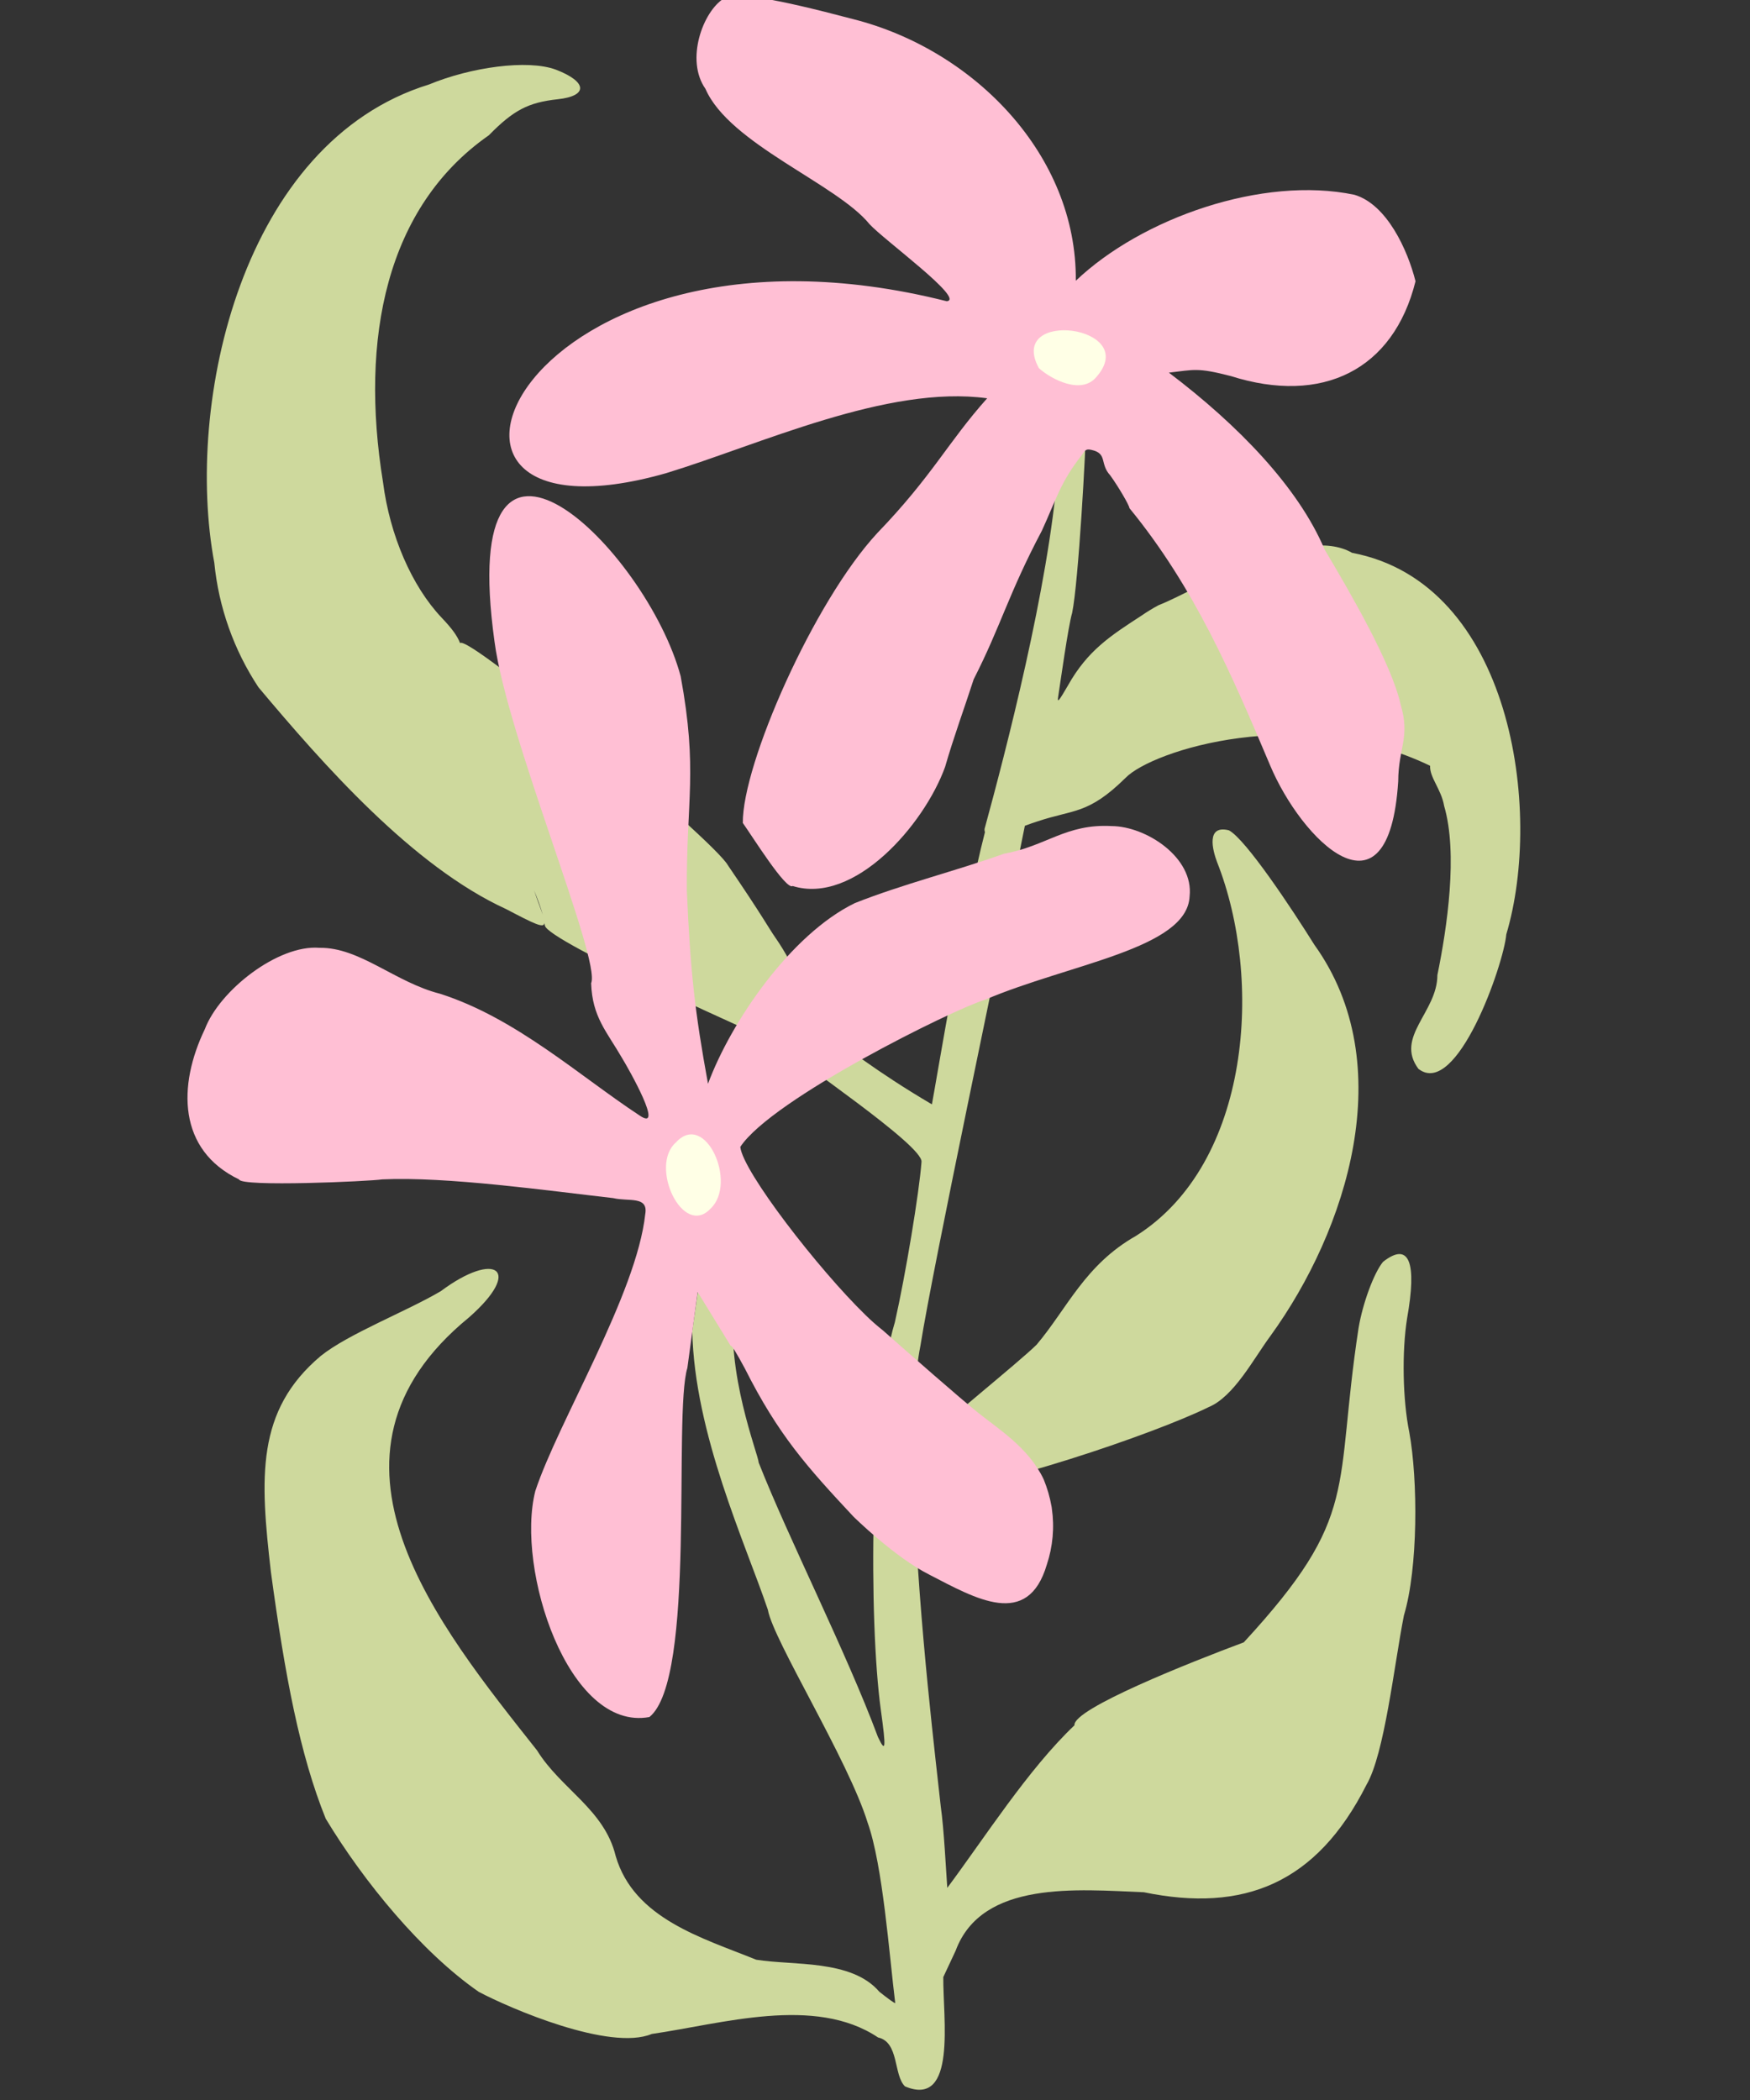
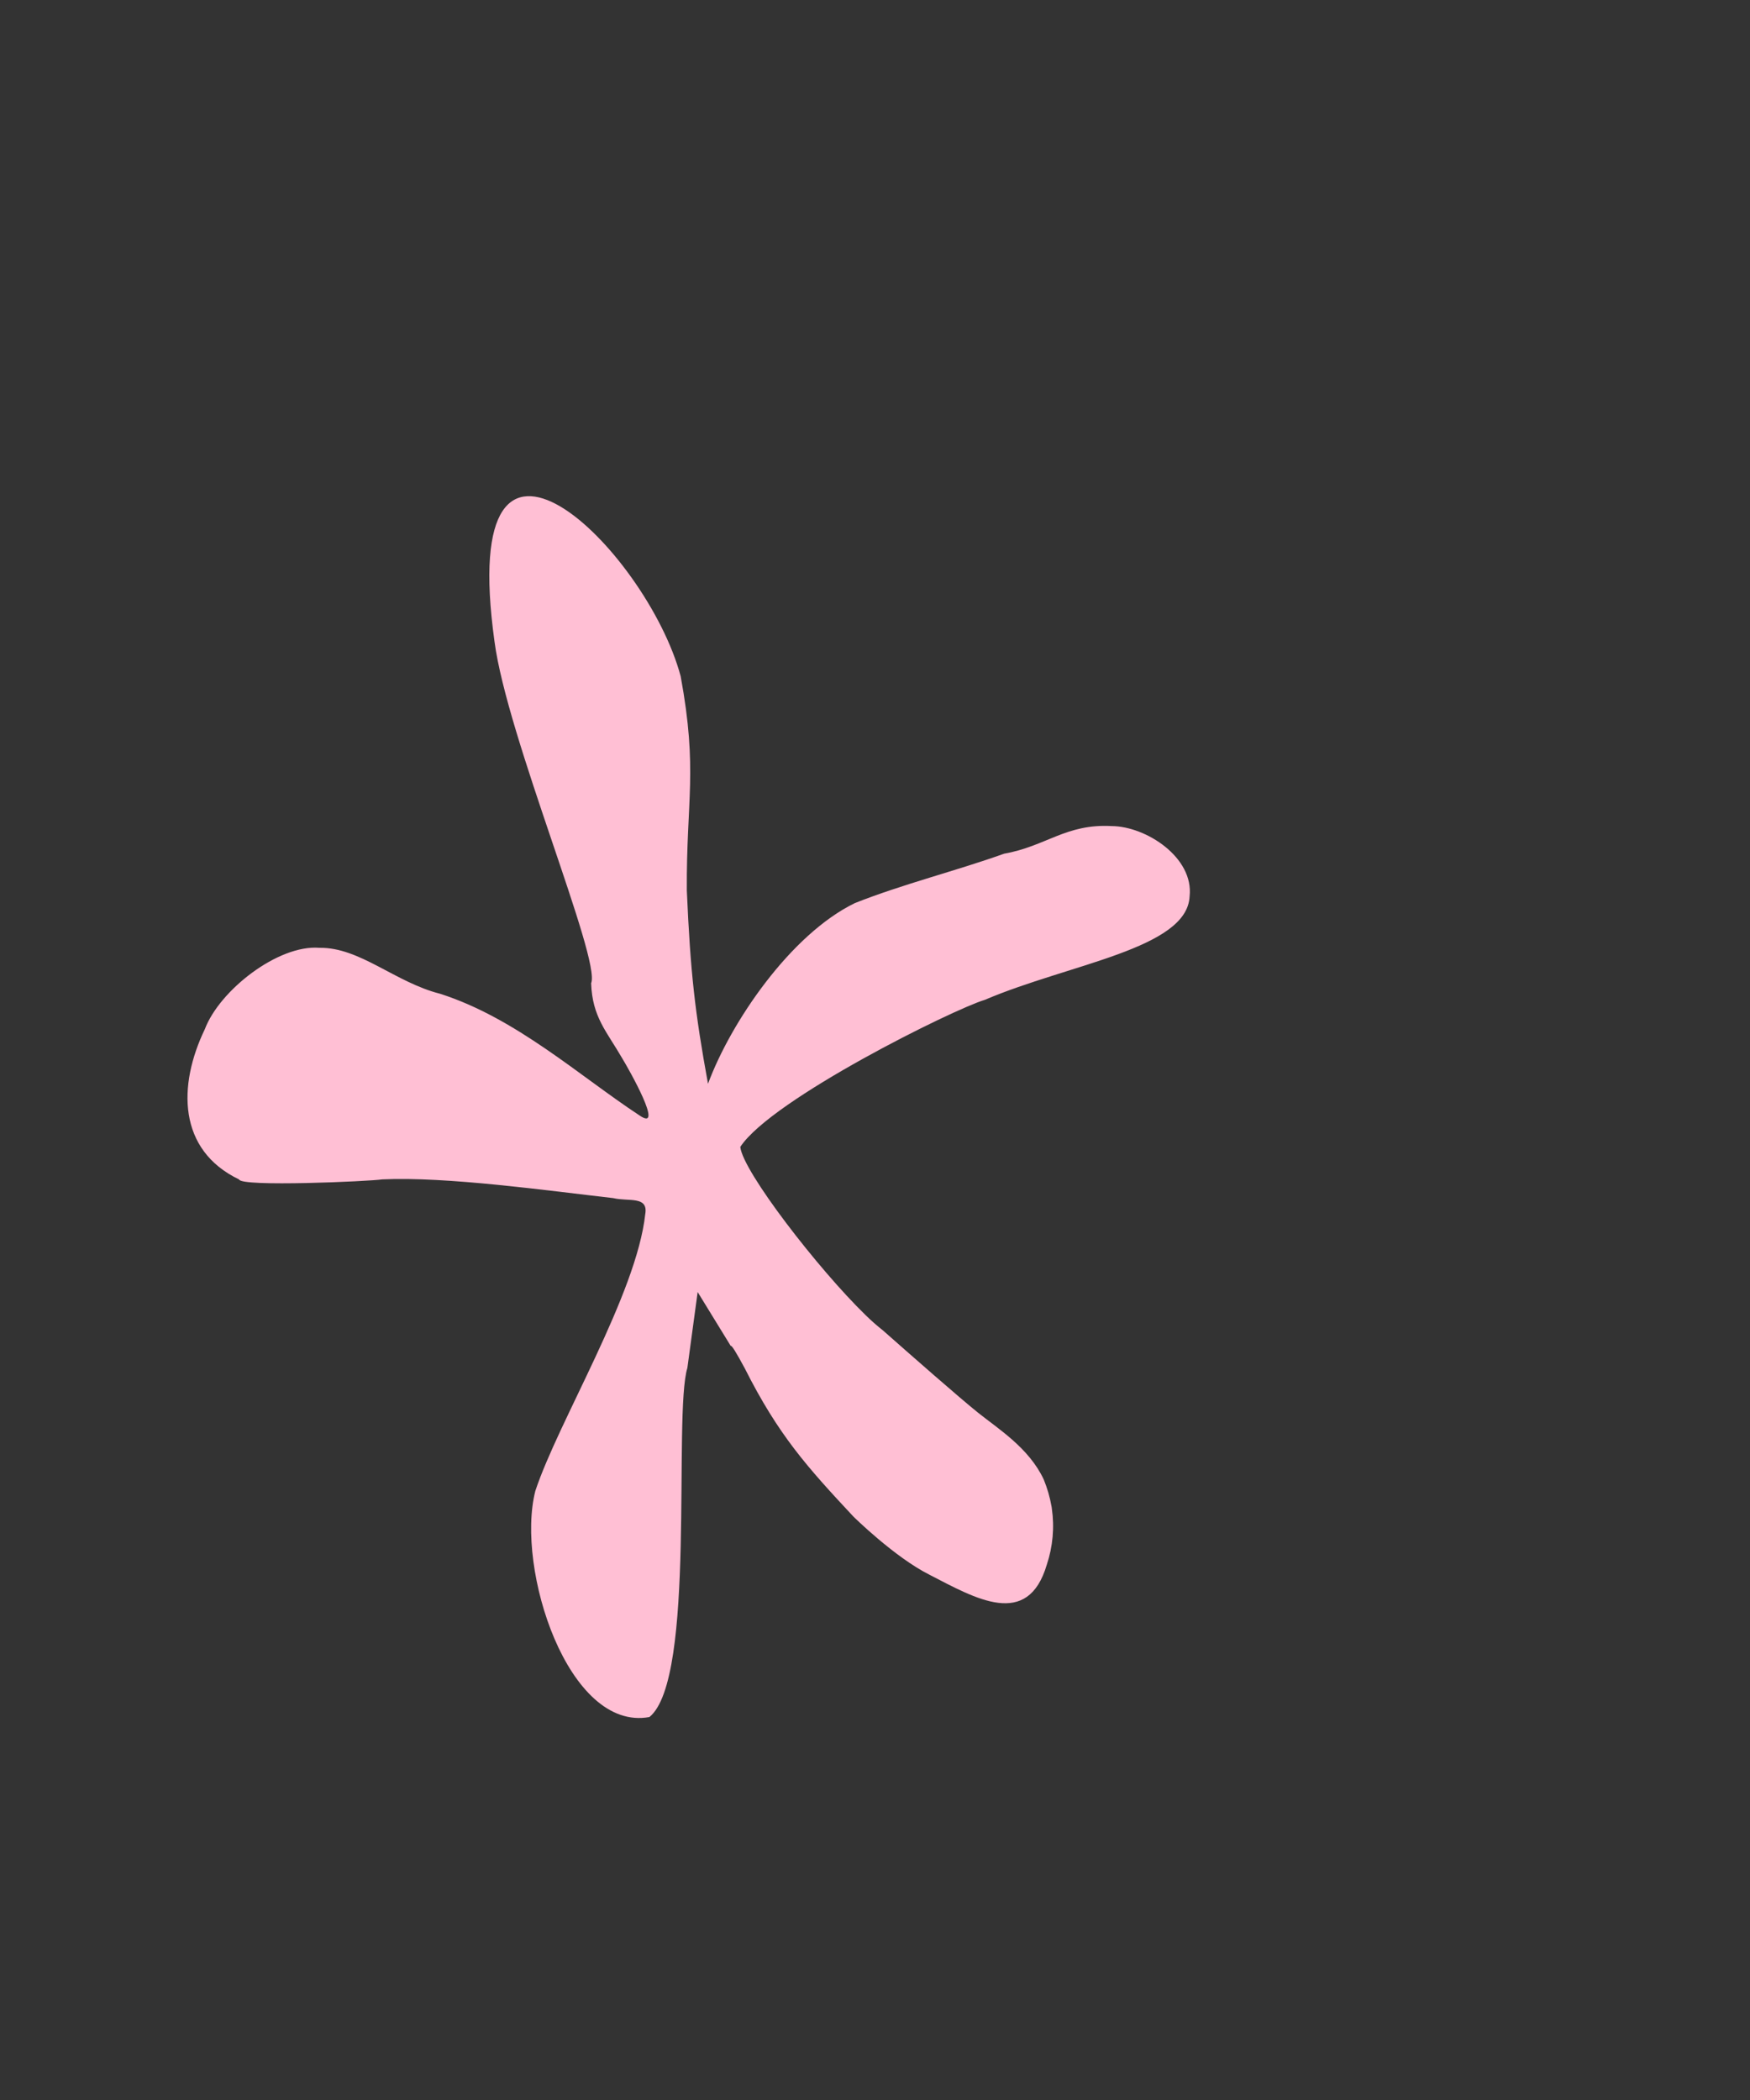
<svg xmlns="http://www.w3.org/2000/svg" width="1000" zoomAndPan="magnify" viewBox="0 0 750 900" height="1200" preserveAspectRatio="xMidYMid meet" version="1.0">
  <rect x="0" y="0" width="750" height="900" fill="#333333" stroke="none" />
  <defs>
    <clipPath id="7fa4fca534">
      <path d="M 88 27 L 652 27 L 652 896 L 88 896 Z M 88 27 " clip-rule="nonzero" />
    </clipPath>
    <clipPath id="408c9ddf7e">
      <path d="M 63.965 2.973 L 652.539 -11.52 L 674.91 897.207 L 86.34 911.695 Z M 63.965 2.973 " clip-rule="nonzero" />
    </clipPath>
    <clipPath id="ea7f1a1033">
      <path d="M 63.965 2.973 L 652.539 -11.52 L 674.91 897.207 L 86.34 911.695 Z M 63.965 2.973 " clip-rule="nonzero" />
    </clipPath>
    <clipPath id="8227d2acca">
      <path d="M 80 212 L 510 212 L 510 737 L 80 737 Z M 80 212 " clip-rule="nonzero" />
    </clipPath>
    <clipPath id="286cdae3c7">
      <path d="M 63.965 2.973 L 652.539 -11.52 L 674.91 897.207 L 86.34 911.695 Z M 63.965 2.973 " clip-rule="nonzero" />
    </clipPath>
    <clipPath id="1822c2681b">
      <path d="M 63.965 2.973 L 652.539 -11.52 L 674.91 897.207 L 86.34 911.695 Z M 63.965 2.973 " clip-rule="nonzero" />
    </clipPath>
    <clipPath id="e27ffba0f5">
      <path d="M 285 486 L 309 486 L 309 521 L 285 521 Z M 285 486 " clip-rule="nonzero" />
    </clipPath>
    <clipPath id="e413cdc6bc">
-       <path d="M 63.965 2.973 L 652.539 -11.52 L 674.91 897.207 L 86.34 911.695 Z M 63.965 2.973 " clip-rule="nonzero" />
-     </clipPath>
+       </clipPath>
    <clipPath id="24ac7569e6">
      <path d="M 63.965 2.973 L 652.539 -11.52 L 674.91 897.207 L 86.34 911.695 Z M 63.965 2.973 " clip-rule="nonzero" />
    </clipPath>
    <clipPath id="6bcb3eba62">
      <path d="M 218 0 L 607 0 L 607 381 L 218 381 Z M 218 0 " clip-rule="nonzero" />
    </clipPath>
    <clipPath id="6394ed1063">
      <path d="M 63.965 2.973 L 652.539 -11.52 L 674.91 897.207 L 86.34 911.695 Z M 63.965 2.973 " clip-rule="nonzero" />
    </clipPath>
    <clipPath id="d93051a41d">
      <path d="M 63.965 2.973 L 652.539 -11.52 L 674.91 897.207 L 86.34 911.695 Z M 63.965 2.973 " clip-rule="nonzero" />
    </clipPath>
    <clipPath id="66f4be068f">
      <path d="M 443 141 L 474 141 L 474 166 L 443 166 Z M 443 141 " clip-rule="nonzero" />
    </clipPath>
    <clipPath id="a24a39cecf">
-       <path d="M 63.965 2.973 L 652.539 -11.52 L 674.91 897.207 L 86.34 911.695 Z M 63.965 2.973 " clip-rule="nonzero" />
-     </clipPath>
+       </clipPath>
    <clipPath id="17c57294f2">
-       <path d="M 63.965 2.973 L 652.539 -11.52 L 674.91 897.207 L 86.34 911.695 Z M 63.965 2.973 " clip-rule="nonzero" />
+       <path d="M 63.965 2.973 L 652.539 -11.52 L 674.91 897.207 L 86.34 911.695 Z " clip-rule="nonzero" />
    </clipPath>
  </defs>
  <g clip-path="url(#7fa4fca534)">
    <g clip-path="url(#408c9ddf7e)">
      <g clip-path="url(#ea7f1a1033)">
-         <path fill="#ced99d" d="M 579.453 236.922 C 557.742 224.34 513.141 252.941 496.586 259.344 C 494.043 260.699 491.586 262.199 489.215 263.84 C 476.082 272.375 466.133 278.699 457.668 293.82 C 453.793 300.5 453.059 301.379 453.484 298.719 C 454.355 293.172 457.785 268.414 459.504 262.605 C 462.18 249.582 465.422 192.398 465.539 179.566 C 464.871 173.914 453.59 197.844 453.301 201.629 C 449.469 251.441 430.777 322.945 422.145 354.555 C 421.879 355.246 421.871 355.938 422.121 356.629 C 412.961 392.09 401.383 462.727 399.387 473.301 C 374.375 458.559 362.922 448.699 355.34 444.078 C 346.48 430.363 341.523 414.996 332.203 401.691 C 329.555 397.922 326.91 392.758 311.898 370.746 C 305.746 359.855 200.27 271.289 197.188 275.637 C 195.906 272.359 193.676 269.367 189.258 264.703 C 176.48 251.207 167.051 229.418 164.152 206.676 C 154.121 145.035 165.5 88.66 209.523 57.965 C 220.051 47.227 226.367 43.906 239.02 42.539 C 252.172 41.125 251.734 35.035 238.203 29.84 C 225.996 25.348 201.66 28.836 183.883 36.203 C 103.711 60.895 78.996 172.555 91.848 241.219 C 92.789 250.746 94.859 260.02 98.059 269.043 C 101.262 278.062 105.5 286.57 110.773 294.559 C 138.461 327.539 176.859 371.289 216.875 389.594 C 229.105 396.008 233.145 398.004 233.348 395.543 C 233.355 395.891 233.473 396.246 233.504 396.57 C 233.727 403.156 332.926 447.125 333.273 447.113 C 341.648 454.762 395.492 490.816 394.934 497.914 C 393.992 510.812 388.109 546.398 383.523 566.629 C 372.676 602.355 372.27 694.812 377.496 732.793 C 379.812 749.523 379.609 751.48 376.258 744.418 C 362.754 708.102 337.949 659.391 325.156 626.832 C 325.078 623.609 310.672 587.82 314.789 558.188 L 301.281 537.926 L 296.688 570.406 C 297.605 614.539 319.551 661.629 329.086 689.902 C 331.32 702.867 363.555 754.262 371.852 781.164 C 378.371 799.453 381.117 837.953 383.672 858.465 C 383.484 858.672 380.41 856.457 376.836 853.586 C 364.926 839.637 339.77 842.449 324.086 839.875 C 301.078 830.539 271.684 822.328 263.863 795.426 C 259.02 775.441 240.379 766.719 230.176 750.195 C 187.992 696.793 128.141 624.168 200.992 564.613 C 224.465 543.988 212.277 535.922 188.941 553.34 C 174.254 562.031 149.266 571.617 137.43 581.148 C 109.617 604.613 111.449 633.281 116.102 673.734 C 122.191 718.484 128.48 751.836 139.59 779.426 C 155.977 806.598 180.742 836.676 205.148 853.629 C 218.598 860.777 261.406 879.168 279.312 871.703 C 309.367 867.367 349.25 855.078 376.312 873.199 C 385.426 875.203 382.848 889.344 387.859 894.172 C 410.219 903.535 404.074 864.781 404.27 847.32 L 409.574 835.98 C 420.82 805.734 461.812 809.82 490.23 810.965 C 533.055 819.777 564.242 807.273 585.641 764.895 C 593.383 751.648 597.453 713.809 601.672 692.352 C 607.777 672.098 607.711 634.359 603.996 613.902 C 601.164 600.148 600.746 579.297 603.051 564.914 C 607.266 541.301 604.133 531.848 592.746 540.77 C 588.836 545.473 583.98 558.621 582.227 569.25 C 571.559 638.93 583.359 649.273 533.055 703.859 C 510.578 712.242 459.633 732.402 460.488 739.406 C 440.574 758.324 421.957 787.664 405.977 809.086 C 405.469 802.168 404.562 783.715 403.176 774.145 C 401.602 758.984 393.668 695.254 391.805 641.016 C 424.527 638.375 494.258 614.707 517.949 603.07 C 528.867 598.535 537.195 582.371 544.543 572.445 C 577.215 527.281 600.172 456.234 563.289 404.887 C 553.957 389.949 533.945 359.668 526.668 355.844 C 516.789 353.375 519.688 364.406 521.598 369.453 C 541.363 419.5 536.25 498.57 486.805 529.688 C 464.945 542.109 457.371 560.77 444.266 576.293 C 436.215 584.223 403.434 610.352 391.445 622.094 C 391.367 604.211 392.184 588.27 394.457 576.812 C 400.094 541.438 427.574 412.422 439.223 353.918 C 441.434 353.098 443.371 352.379 444.621 352.035 C 460.195 346.785 466.32 349.199 482.426 333.328 C 493.863 321.598 557.277 301.391 612.895 328.184 C 612.656 333.227 617.711 338.27 618.918 345.418 C 624.883 365.762 620.199 397.504 616.023 417.891 C 616.02 433.773 597.676 444.406 607.902 458.086 C 624.332 470.867 644.469 413.305 645.555 400.438 C 661.426 347.332 647.828 249.867 579.453 236.922 Z M 228.867 381.578 C 230.328 385.012 231.59 388.52 232.652 392.094 C 231.801 389.633 230.418 386.133 228.867 381.578 Z M 228.867 381.578 " fill-opacity="1" fill-rule="nonzero" />
-       </g>
+         </g>
    </g>
  </g>
  <g clip-path="url(#8227d2acca)">
    <g clip-path="url(#286cdae3c7)">
      <g clip-path="url(#1822c2681b)">
        <path fill="#ffbfd4" d="M 163.824 505.453 C 191.449 504.16 235.121 510.324 262.781 513.469 C 269.379 515.059 277.898 512.426 276.535 520.324 C 272.801 554.738 239.281 609.164 229.426 638.973 C 220.91 672.379 243.551 742.301 278.328 735.871 C 298.523 719.523 288.438 606.434 294.594 586.211 L 298.996 553.734 L 313.137 576.766 L 313.137 576.871 C 313.41 576.184 315.395 579.371 319.227 586.504 C 333.621 615.066 345.895 628.695 365.707 649.918 C 365.707 649.918 383.305 667.336 398.395 674.914 C 418.188 685.133 440.473 698.191 448.637 670.559 C 449.926 666.691 450.75 662.73 451.113 658.672 C 451.477 654.609 451.371 650.562 450.793 646.531 C 450.785 646.172 450.68 645.836 450.633 645.48 C 449.93 641.551 448.82 637.742 447.309 634.051 C 440.98 620.551 427.895 612.434 419.188 605.457 C 411.238 599.094 389.902 580.34 378.395 570.172 C 375.734 568.074 373.203 565.836 370.797 563.453 C 350.848 544.055 318.297 502.031 317.27 491.531 C 330.723 471.035 408.824 432.426 422.07 428.504 C 458.125 413.098 508.75 406.648 509.828 384.191 C 511.703 367.422 491.105 354.129 476.465 354.035 C 456.812 352.949 448.242 362.727 430.348 365.863 C 409.953 373.176 386.789 378.926 366.344 387.051 C 338.789 400.465 313.164 438.125 303.43 464.477 C 297.82 433.84 295.871 416.578 294.352 381.609 C 294.117 342.82 299.156 330.309 291.719 289.852 C 277.195 235.492 195.312 155.098 211.93 274.938 C 217.273 315.781 257.652 411.188 253.348 421.375 C 253.812 435.883 260.078 442.133 266.629 453.504 C 269.34 457.934 285.156 485.754 273.969 477.973 C 248.16 460.996 221.227 436.363 188.648 425.906 C 169.344 421.035 154.238 405.941 136.887 406.203 C 119.191 404.789 94.09 424.398 87.777 441.098 C 76.188 465.145 76.117 492.852 102.465 505.477 C 103.172 508.766 158.352 506.293 163.824 505.453 Z M 163.824 505.453 " fill-opacity="1" fill-rule="nonzero" />
      </g>
    </g>
  </g>
  <g clip-path="url(#e27ffba0f5)">
    <g clip-path="url(#e413cdc6bc)">
      <g clip-path="url(#24ac7569e6)">
        <path fill="#ffffe6" d="M 304.496 518.016 C 316.215 507.023 302.258 475.848 289.684 489.609 C 278.078 499.727 292.602 530.633 304.496 518.016 Z M 304.496 518.016 " fill-opacity="1" fill-rule="nonzero" />
      </g>
    </g>
  </g>
  <g clip-path="url(#6bcb3eba62)">
    <g clip-path="url(#6394ed1063)">
      <g clip-path="url(#d93051a41d)">
-         <path fill="#ffbfd4" d="M 339.672 379.75 C 336.762 381.426 322.535 358.59 318.348 352.699 C 318.102 327.602 348.648 257.949 376.012 228.422 C 399.672 203.859 406.133 189.664 423.07 170.699 C 380.32 164.836 325.613 190.555 285.441 202.801 C 156.293 239.547 222.727 82.984 405.754 129.105 C 413.793 128.297 379.086 103.027 372.668 96.09 C 358.707 78.809 312.574 61.734 302.34 38.082 C 293.645 25.742 301.199 4.875 310.34 -0.746 C 316.152 -3.285 331.293 -0.887 365.59 8.184 C 417.535 21.289 461.559 66.566 461.059 120.324 C 489.312 93.445 541.113 75.254 580.434 83.469 C 594.402 87.547 603.305 107.219 606.652 120.539 C 597.152 158.703 566.598 173.566 527.5 161.176 C 512.945 157.41 511.75 158.492 500.953 159.707 C 530.691 182.207 556.414 208.824 567.719 235.559 C 578.973 254.461 596.426 284.613 600.258 301.891 C 604.457 316.09 599.332 320.234 599.234 334.84 C 595.238 397.973 557.688 359.84 544.301 327.93 C 527.902 289.082 511.891 251.785 484.043 217.777 C 484.012 216.578 479.207 208.41 475.797 203.711 C 471.176 198.695 474.797 194.363 467.746 192.809 C 465.711 192.367 465.047 192.719 463.758 194.887 C 454.512 206.465 452.547 214.344 446.504 227.465 C 432.164 254.574 429.008 268.164 417.297 291.125 C 413.398 303.207 408.711 315.898 405.035 328.688 C 396.055 353.508 366.078 387.934 339.695 379.711 Z M 339.672 379.75 " fill-opacity="1" fill-rule="nonzero" />
-       </g>
+         </g>
    </g>
  </g>
  <g clip-path="url(#66f4be068f)">
    <g clip-path="url(#a24a39cecf)">
      <g clip-path="url(#17c57294f2)">
        <path fill="#ffffe6" d="M 469.914 161.527 C 489.234 139.469 431.199 132.16 445.258 157.805 C 450.578 162.59 463.523 169.344 469.914 161.527 Z M 469.914 161.527 " fill-opacity="1" fill-rule="nonzero" />
      </g>
    </g>
  </g>
</svg>